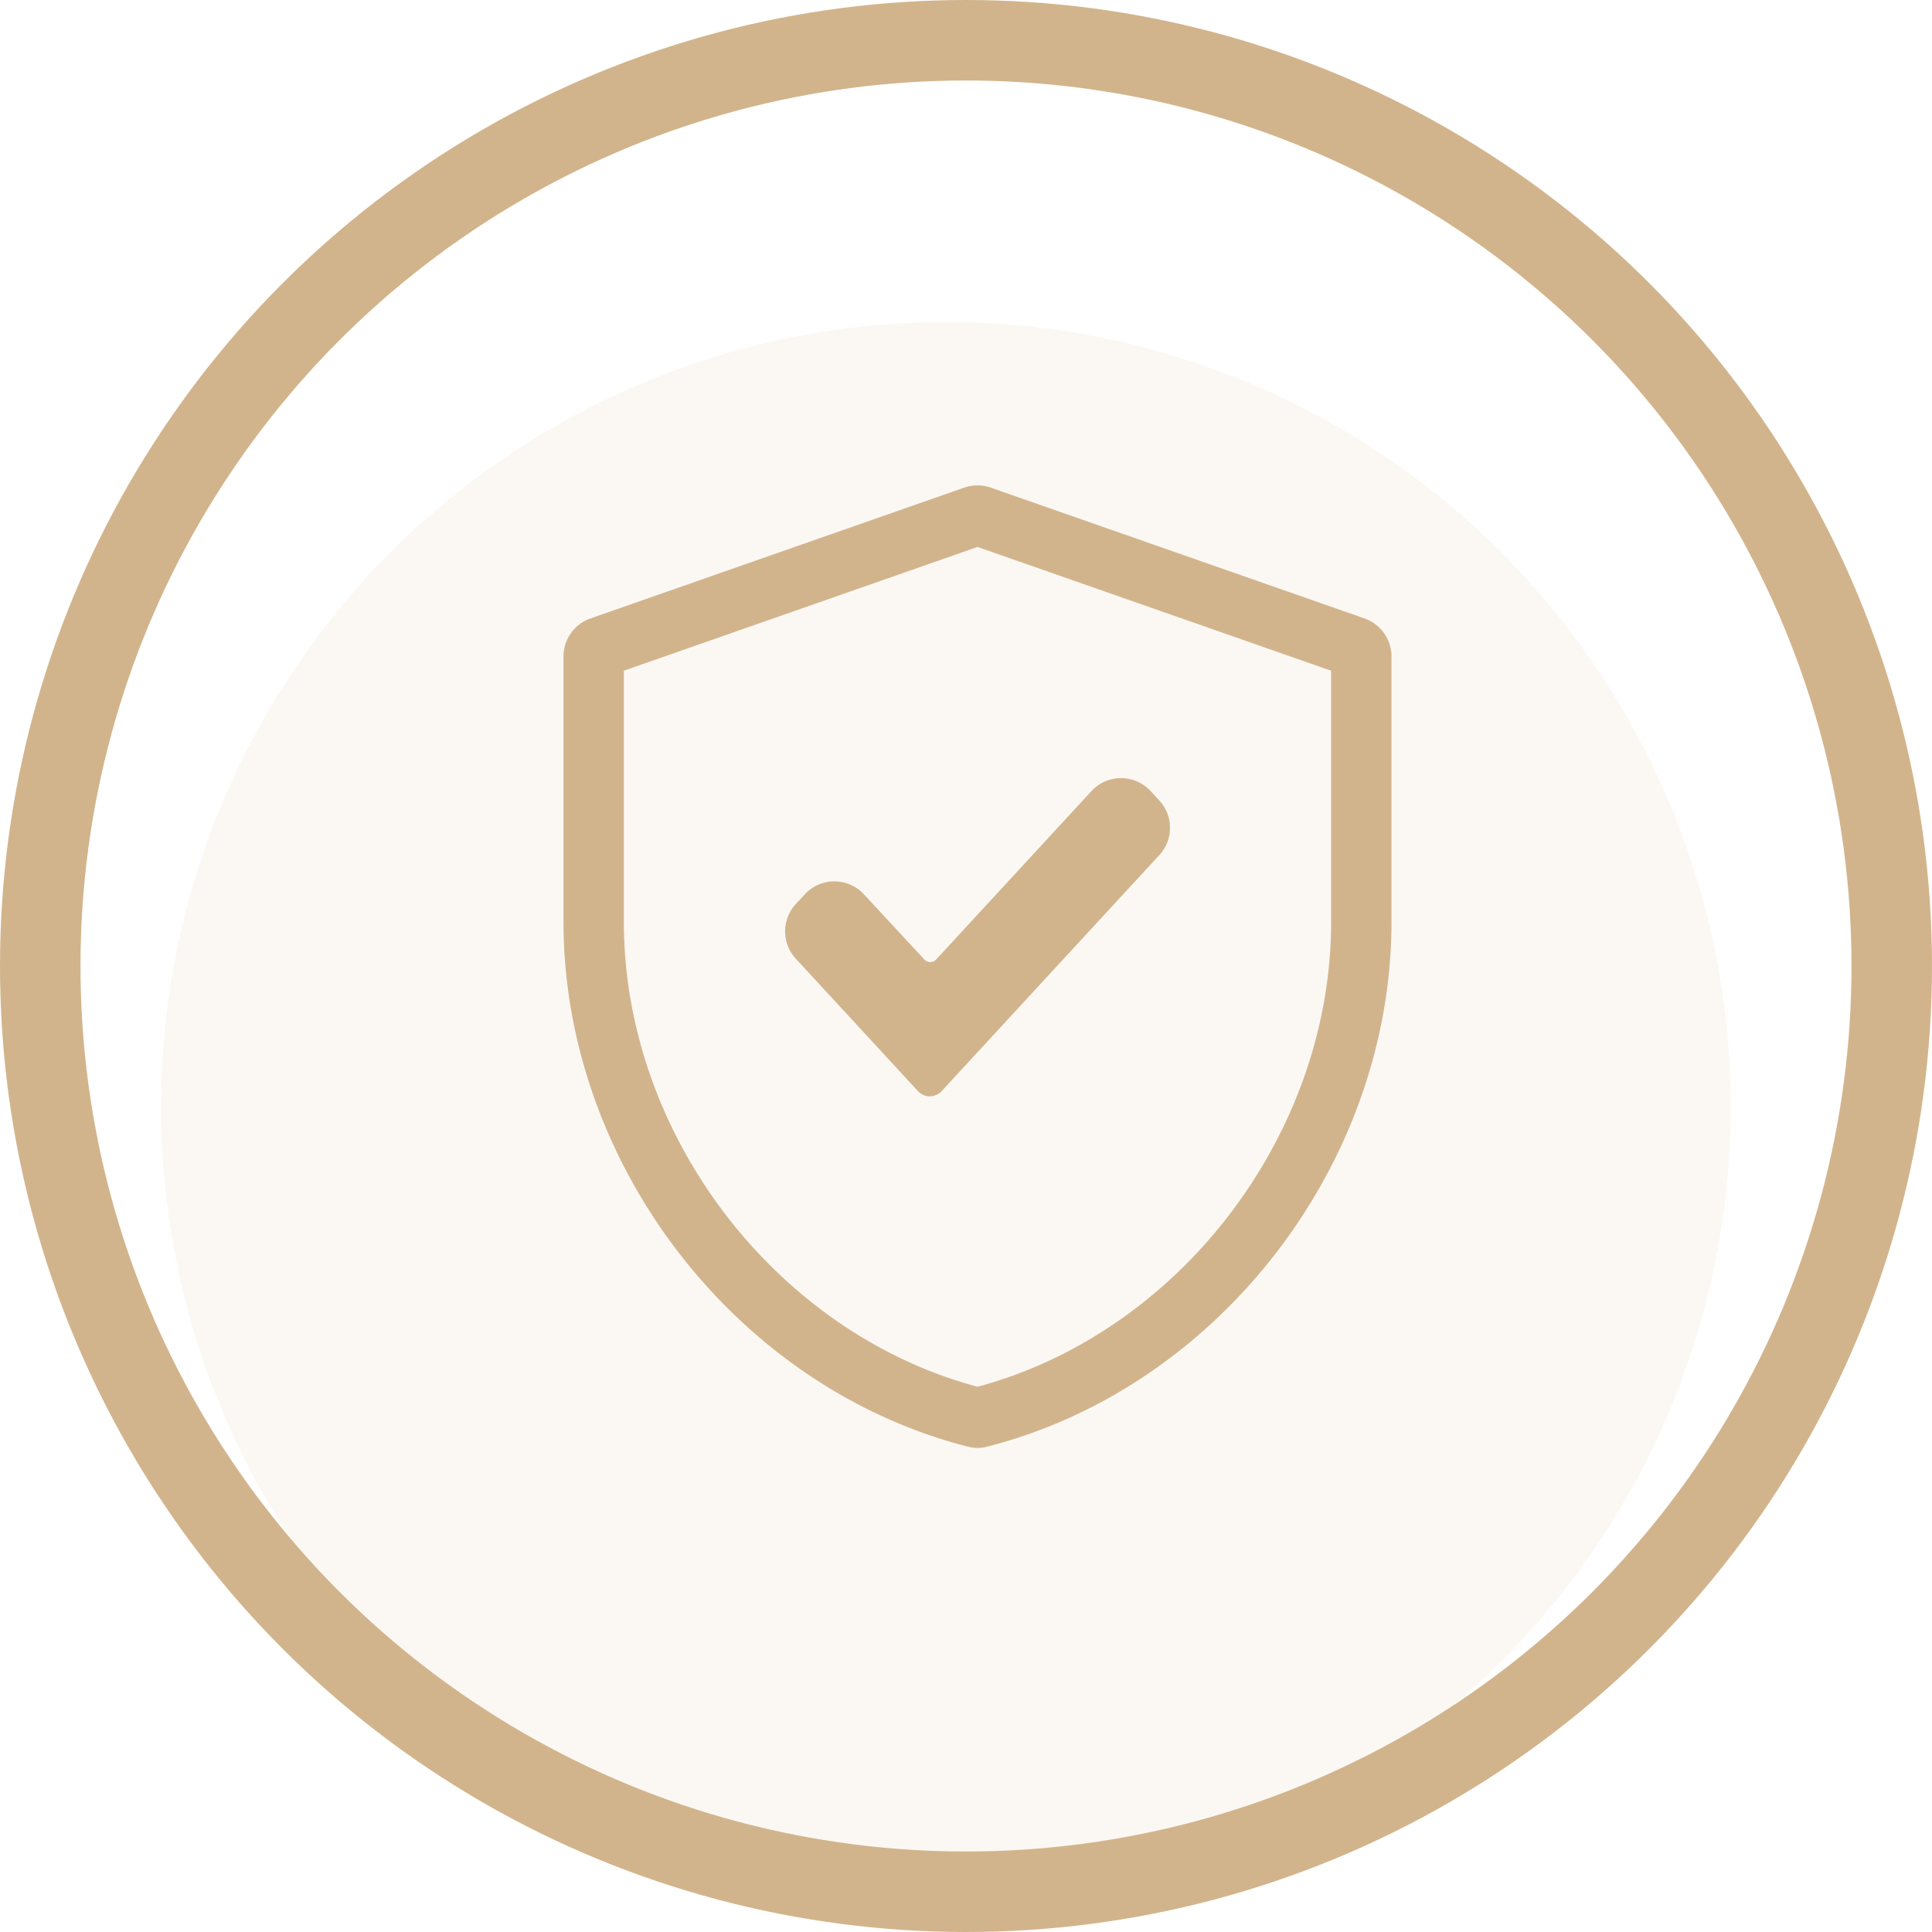
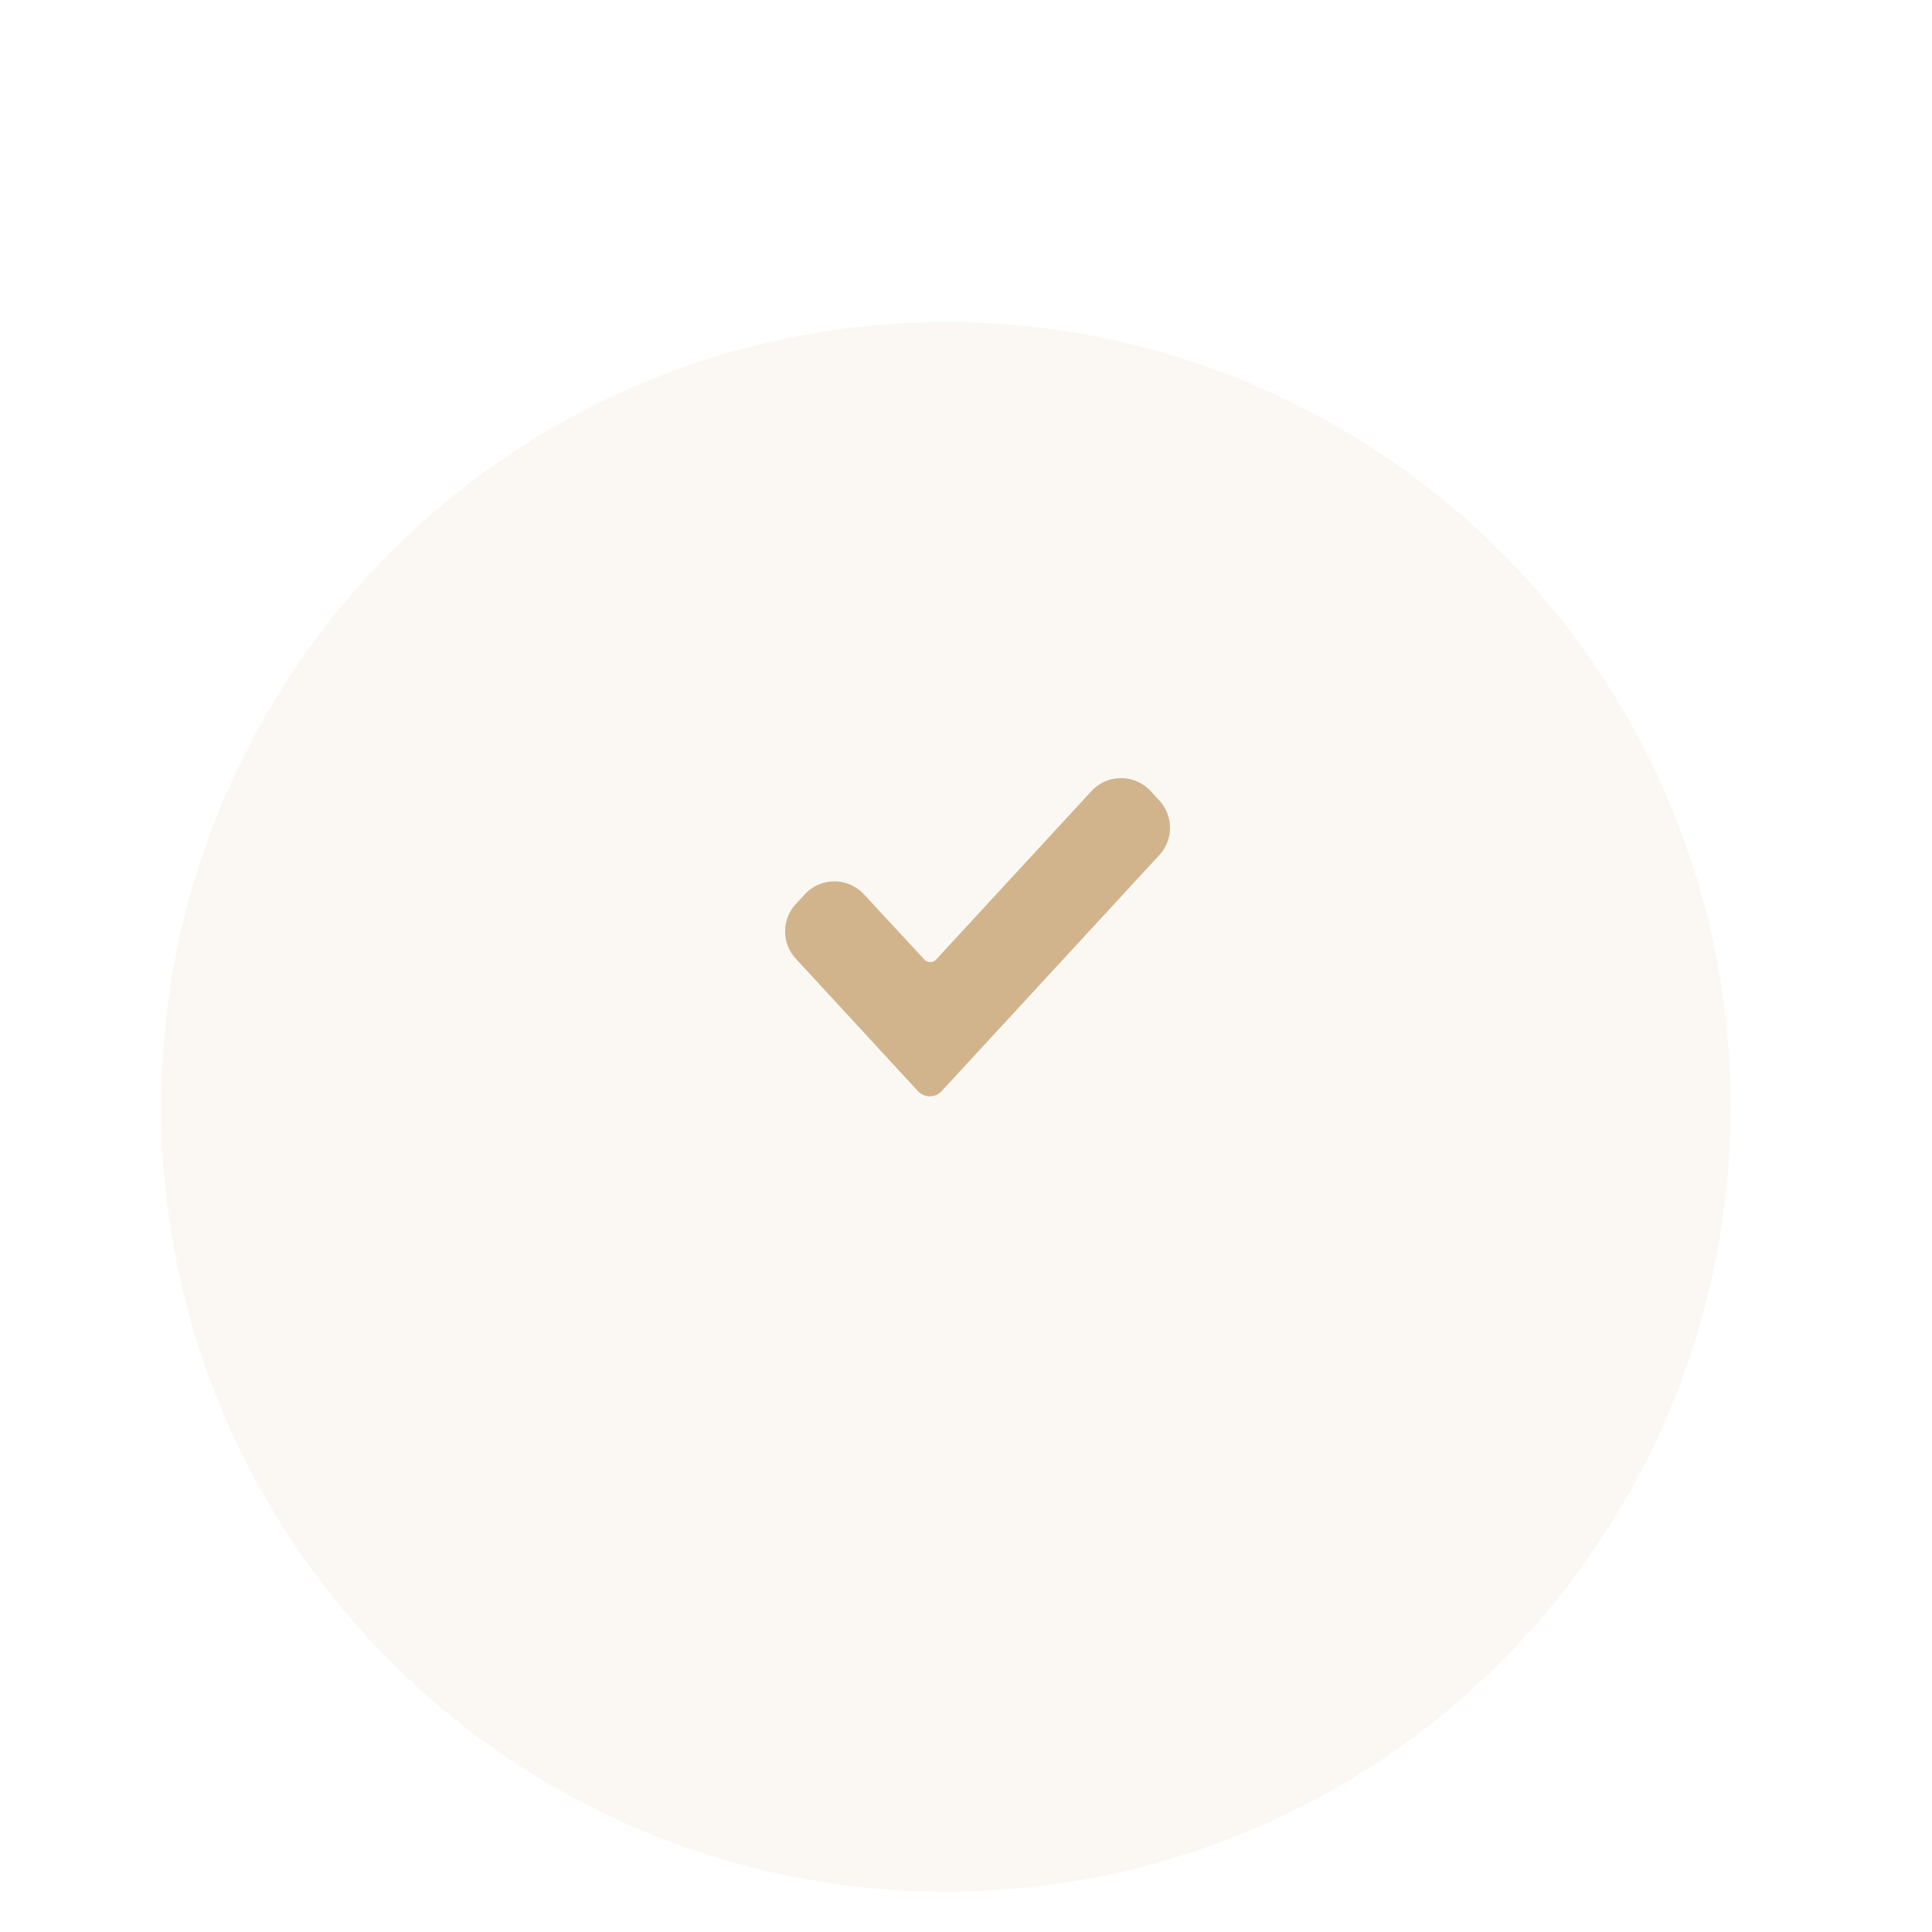
<svg xmlns="http://www.w3.org/2000/svg" xmlns:xlink="http://www.w3.org/1999/xlink" class="icon c-feature-card__icon" width="48" height="48">
  <defs>
    <symbol id="icon-secure-shopping" viewBox="0 0 48 48">
      <g fill="none">
-         <circle cx="24" cy="24" r="23" stroke="#D2B48C" stroke-width="2px" fill="none" />
        <circle cx="23.5" cy="27.5" r="19.5" fill="#D2B48C" fill-opacity="0.1" />
-         <path stroke="#D2B48C" stroke-width="1.5px" d="M14.917 16.073l9.286-3.25a.25.25 0 01.165 0l9.286 3.25c.1.036.167.13.167.236v6.599c0 5.645-4.045 10.925-9.492 12.31a.175.175 0 01-.086 0c-5.448-1.385-9.493-6.665-9.493-12.31v-6.599c0-.106.067-.2.167-.236z" fill="none" />
        <path fill="#D2B48C" d="M19.773 22.459l.224-.242a1 1 0 011.466.001l1.502 1.62a.2.2 0 00.294 0l3.858-4.184a1 1 0 011.47 0l.217.235a1 1 0 010 1.355l-5.41 5.866a.4.4 0 01-.587 0l-3.037-3.293a1 1 0 01.003-1.358z" />
      </g>
    </symbol>
  </defs>
  <use xlink:href="#icon-secure-shopping" fill="#D2B48C" />
</svg>